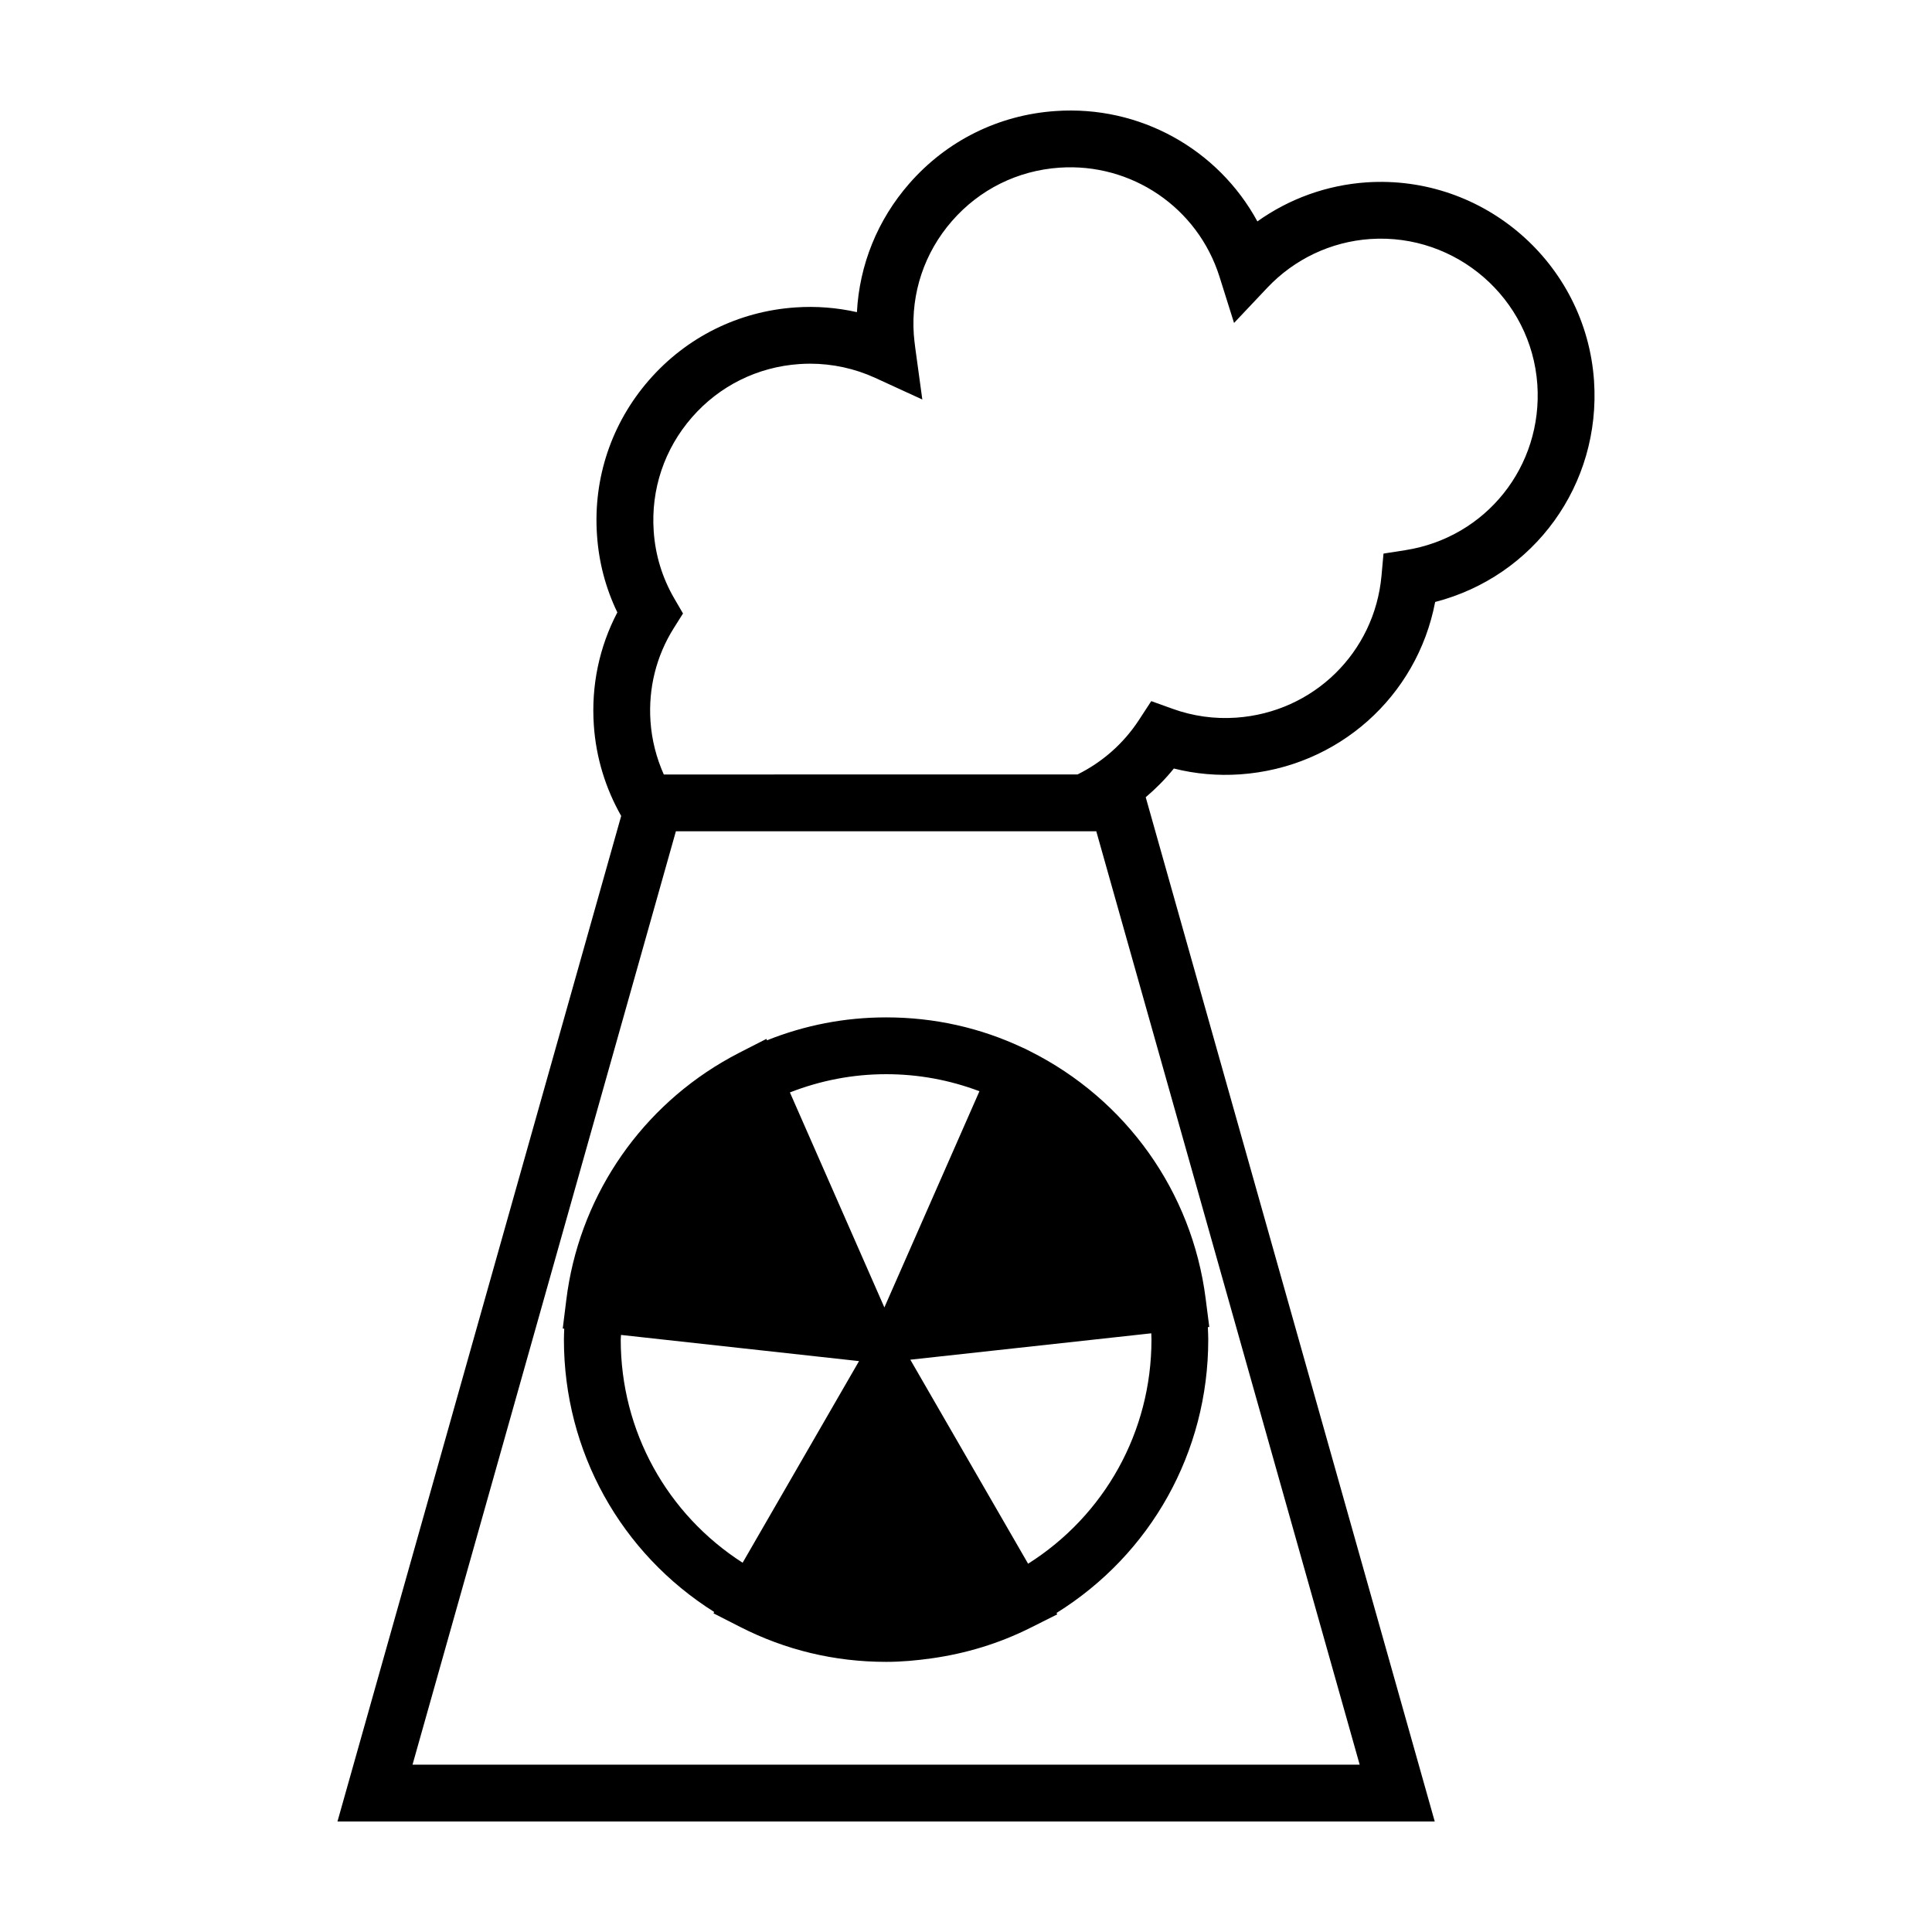
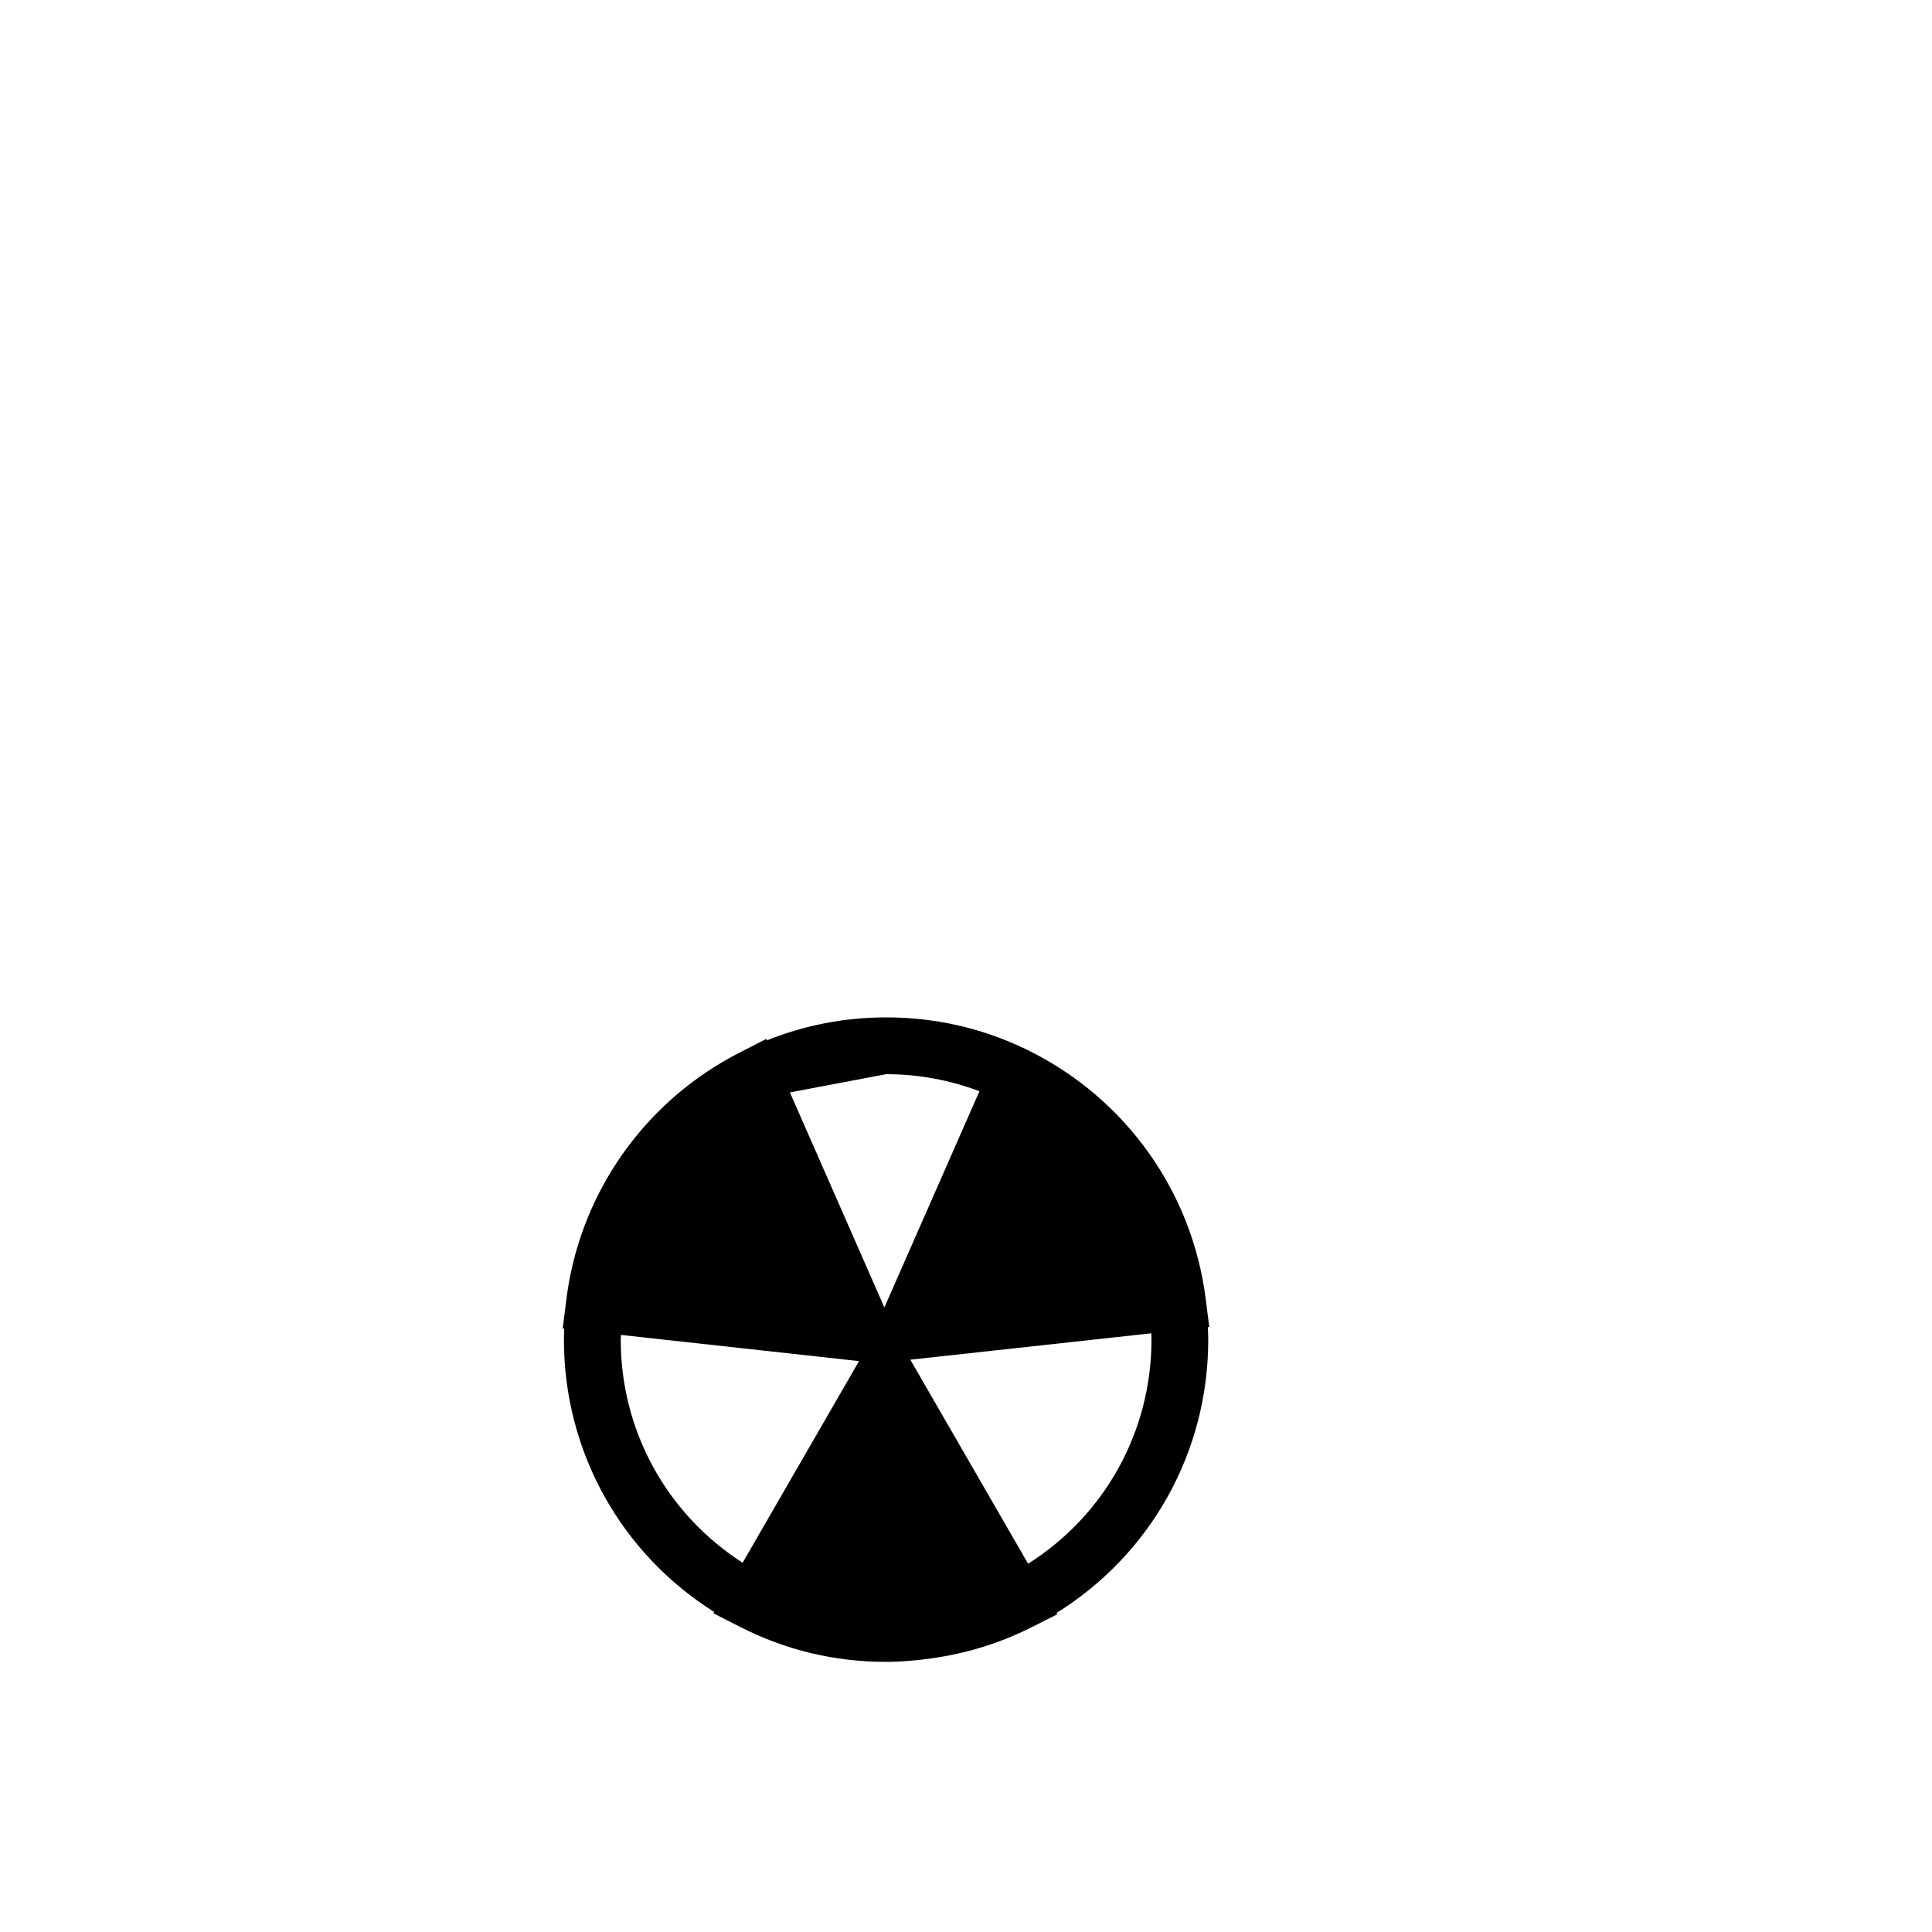
<svg xmlns="http://www.w3.org/2000/svg" fill="#000000" width="800px" height="800px" version="1.1" viewBox="144 144 512 512">
  <g>
-     <path d="m415.29 421.75h-0.051c-11.41-5.402-23.648-8.133-36.398-8.133-10.957 0-21.539 2.062-31.57 6.07l-0.168-0.371-7.109 3.633c-1.582 0.805-3.129 1.664-4.644 2.559-22.727 13.441-38.023 36.633-41.277 62.996l-0.004 0.035-0.934 7.531 0.395 0.047c-0.031 0.969-0.086 1.941-0.086 2.898 0 29.633 15.094 56.609 39.832 72.18l-0.203 0.348 7.062 3.602c12.043 6.144 25.066 9.266 38.703 9.266 4.066 0 8.055-0.371 12.004-0.926 9.094-1.273 17.879-3.918 26.207-8.09h0.004l7.133-3.578-0.207-0.359c24.98-15.539 40.219-42.602 40.219-72.441 0-1.102-0.066-2.207-0.105-3.316l0.379-0.039-0.973-7.602c-3.617-28.234-21.043-52.723-46.617-65.512zm-36.453 6.922c8.578 0 16.859 1.547 24.723 4.516l-25.191 57.293-25.035-56.977c8.125-3.168 16.66-4.832 25.504-4.832zm-70.336 70.336c0-0.406 0.066-0.832 0.074-1.238l63.078 6.938-30.848 53.434c-20.07-12.883-32.305-34.926-32.305-59.133zm140.65 0c0 24.398-12.383 46.551-32.691 59.395l-31.215-54.07 63.859-6.992c0.008 0.559 0.047 1.113 0.047 1.668z" />
-     <path d="m506.1 192.33c-10.488 0.727-20.445 4.328-28.879 10.344-10.418-19.145-31.172-30.816-53.504-29.246-15.086 1.027-28.863 7.871-38.797 19.27-8.375 9.602-13.16 21.461-13.828 34.023-5.332-1.199-10.832-1.633-16.305-1.25-15.078 1.027-28.859 7.871-38.793 19.266-9.934 11.402-14.828 25.98-13.785 41.051 0.48 7.199 2.293 14.078 5.391 20.504-4.801 9.168-6.953 19.434-6.227 29.93 0.586 8.594 3.117 16.73 7.246 24.012l-75.188 266.48h290.79l-76.594-271.44c2.684-2.289 5.199-4.805 7.453-7.609 5.727 1.438 11.617 1.953 17.559 1.547 25.988-1.805 46.918-20.652 51.691-45.684 26.172-6.766 43.973-31.031 42.102-58.637-2.156-31.094-29.223-54.652-60.332-52.562zm-1.77 419.33h-251.01l69.797-247.36h111.41zm12.117-321.86-5.805 0.906-0.527 5.848c-1.844 20.391-18.047 36.215-38.516 37.633-5.758 0.402-11.453-0.398-16.902-2.363l-5.602-2.019-3.254 4.988c-4.133 6.328-9.773 11.219-16.289 14.449l-109.64 0.004c-1.953-4.387-3.184-9.113-3.523-14.051-0.605-8.805 1.531-17.367 6.184-24.758l2.43-3.859-2.293-3.941c-3.203-5.5-5.043-11.516-5.473-17.879-0.766-11.07 2.828-21.773 10.117-30.137 7.289-8.363 17.398-13.383 28.477-14.137 0.945-0.066 1.895-0.102 2.848-0.102 5.949 0 11.875 1.285 17.285 3.773l12.461 5.719-1.859-13.582c-0.168-1.223-0.297-2.449-0.398-3.621-0.766-11.047 2.82-21.734 10.113-30.094 7.289-8.367 17.398-13.387 28.484-14.141 19.074-1.32 36.641 10.539 42.422 28.918l3.848 12.234 8.805-9.324c7.188-7.613 16.887-12.207 27.293-12.922 22.789-1.531 42.703 15.754 44.281 38.57 1.461 21.664-13.574 40.531-34.965 43.887z" />
+     <path d="m415.29 421.75h-0.051c-11.41-5.402-23.648-8.133-36.398-8.133-10.957 0-21.539 2.062-31.57 6.07l-0.168-0.371-7.109 3.633c-1.582 0.805-3.129 1.664-4.644 2.559-22.727 13.441-38.023 36.633-41.277 62.996l-0.004 0.035-0.934 7.531 0.395 0.047c-0.031 0.969-0.086 1.941-0.086 2.898 0 29.633 15.094 56.609 39.832 72.18l-0.203 0.348 7.062 3.602c12.043 6.144 25.066 9.266 38.703 9.266 4.066 0 8.055-0.371 12.004-0.926 9.094-1.273 17.879-3.918 26.207-8.09h0.004l7.133-3.578-0.207-0.359c24.98-15.539 40.219-42.602 40.219-72.441 0-1.102-0.066-2.207-0.105-3.316l0.379-0.039-0.973-7.602c-3.617-28.234-21.043-52.723-46.617-65.512zm-36.453 6.922c8.578 0 16.859 1.547 24.723 4.516l-25.191 57.293-25.035-56.977zm-70.336 70.336c0-0.406 0.066-0.832 0.074-1.238l63.078 6.938-30.848 53.434c-20.07-12.883-32.305-34.926-32.305-59.133zm140.65 0c0 24.398-12.383 46.551-32.691 59.395l-31.215-54.07 63.859-6.992c0.008 0.559 0.047 1.113 0.047 1.668z" />
  </g>
</svg>